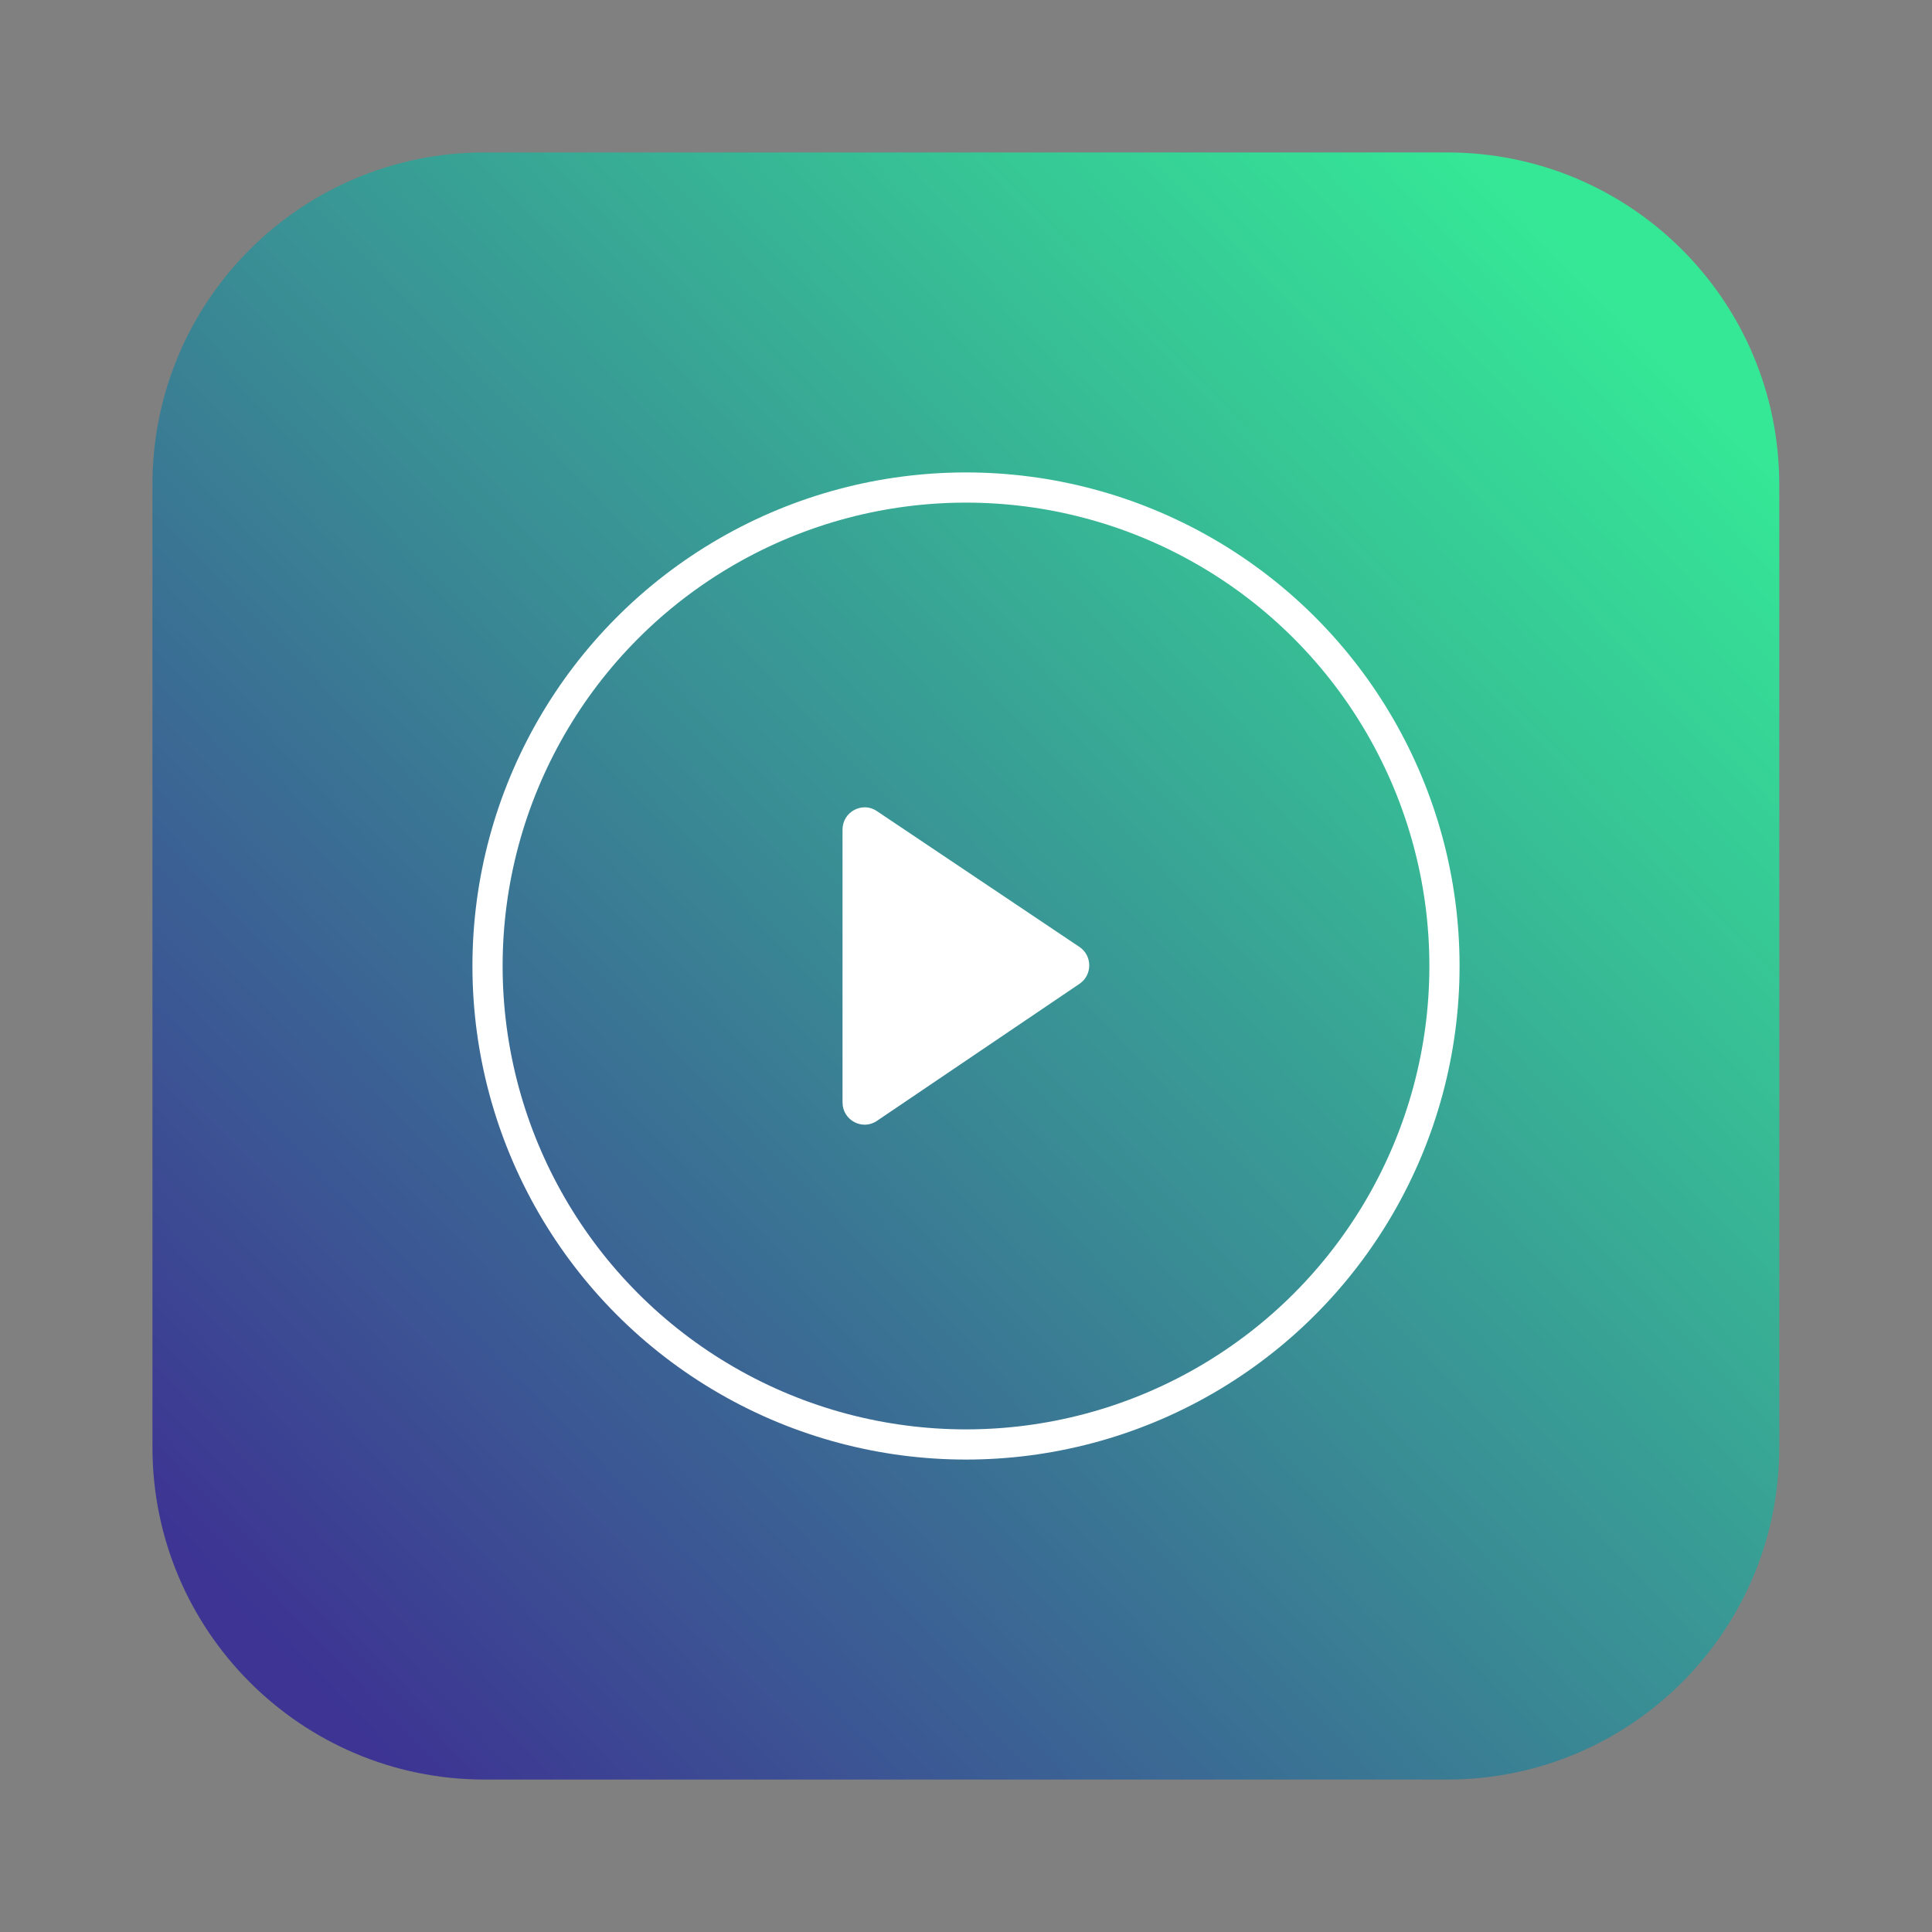
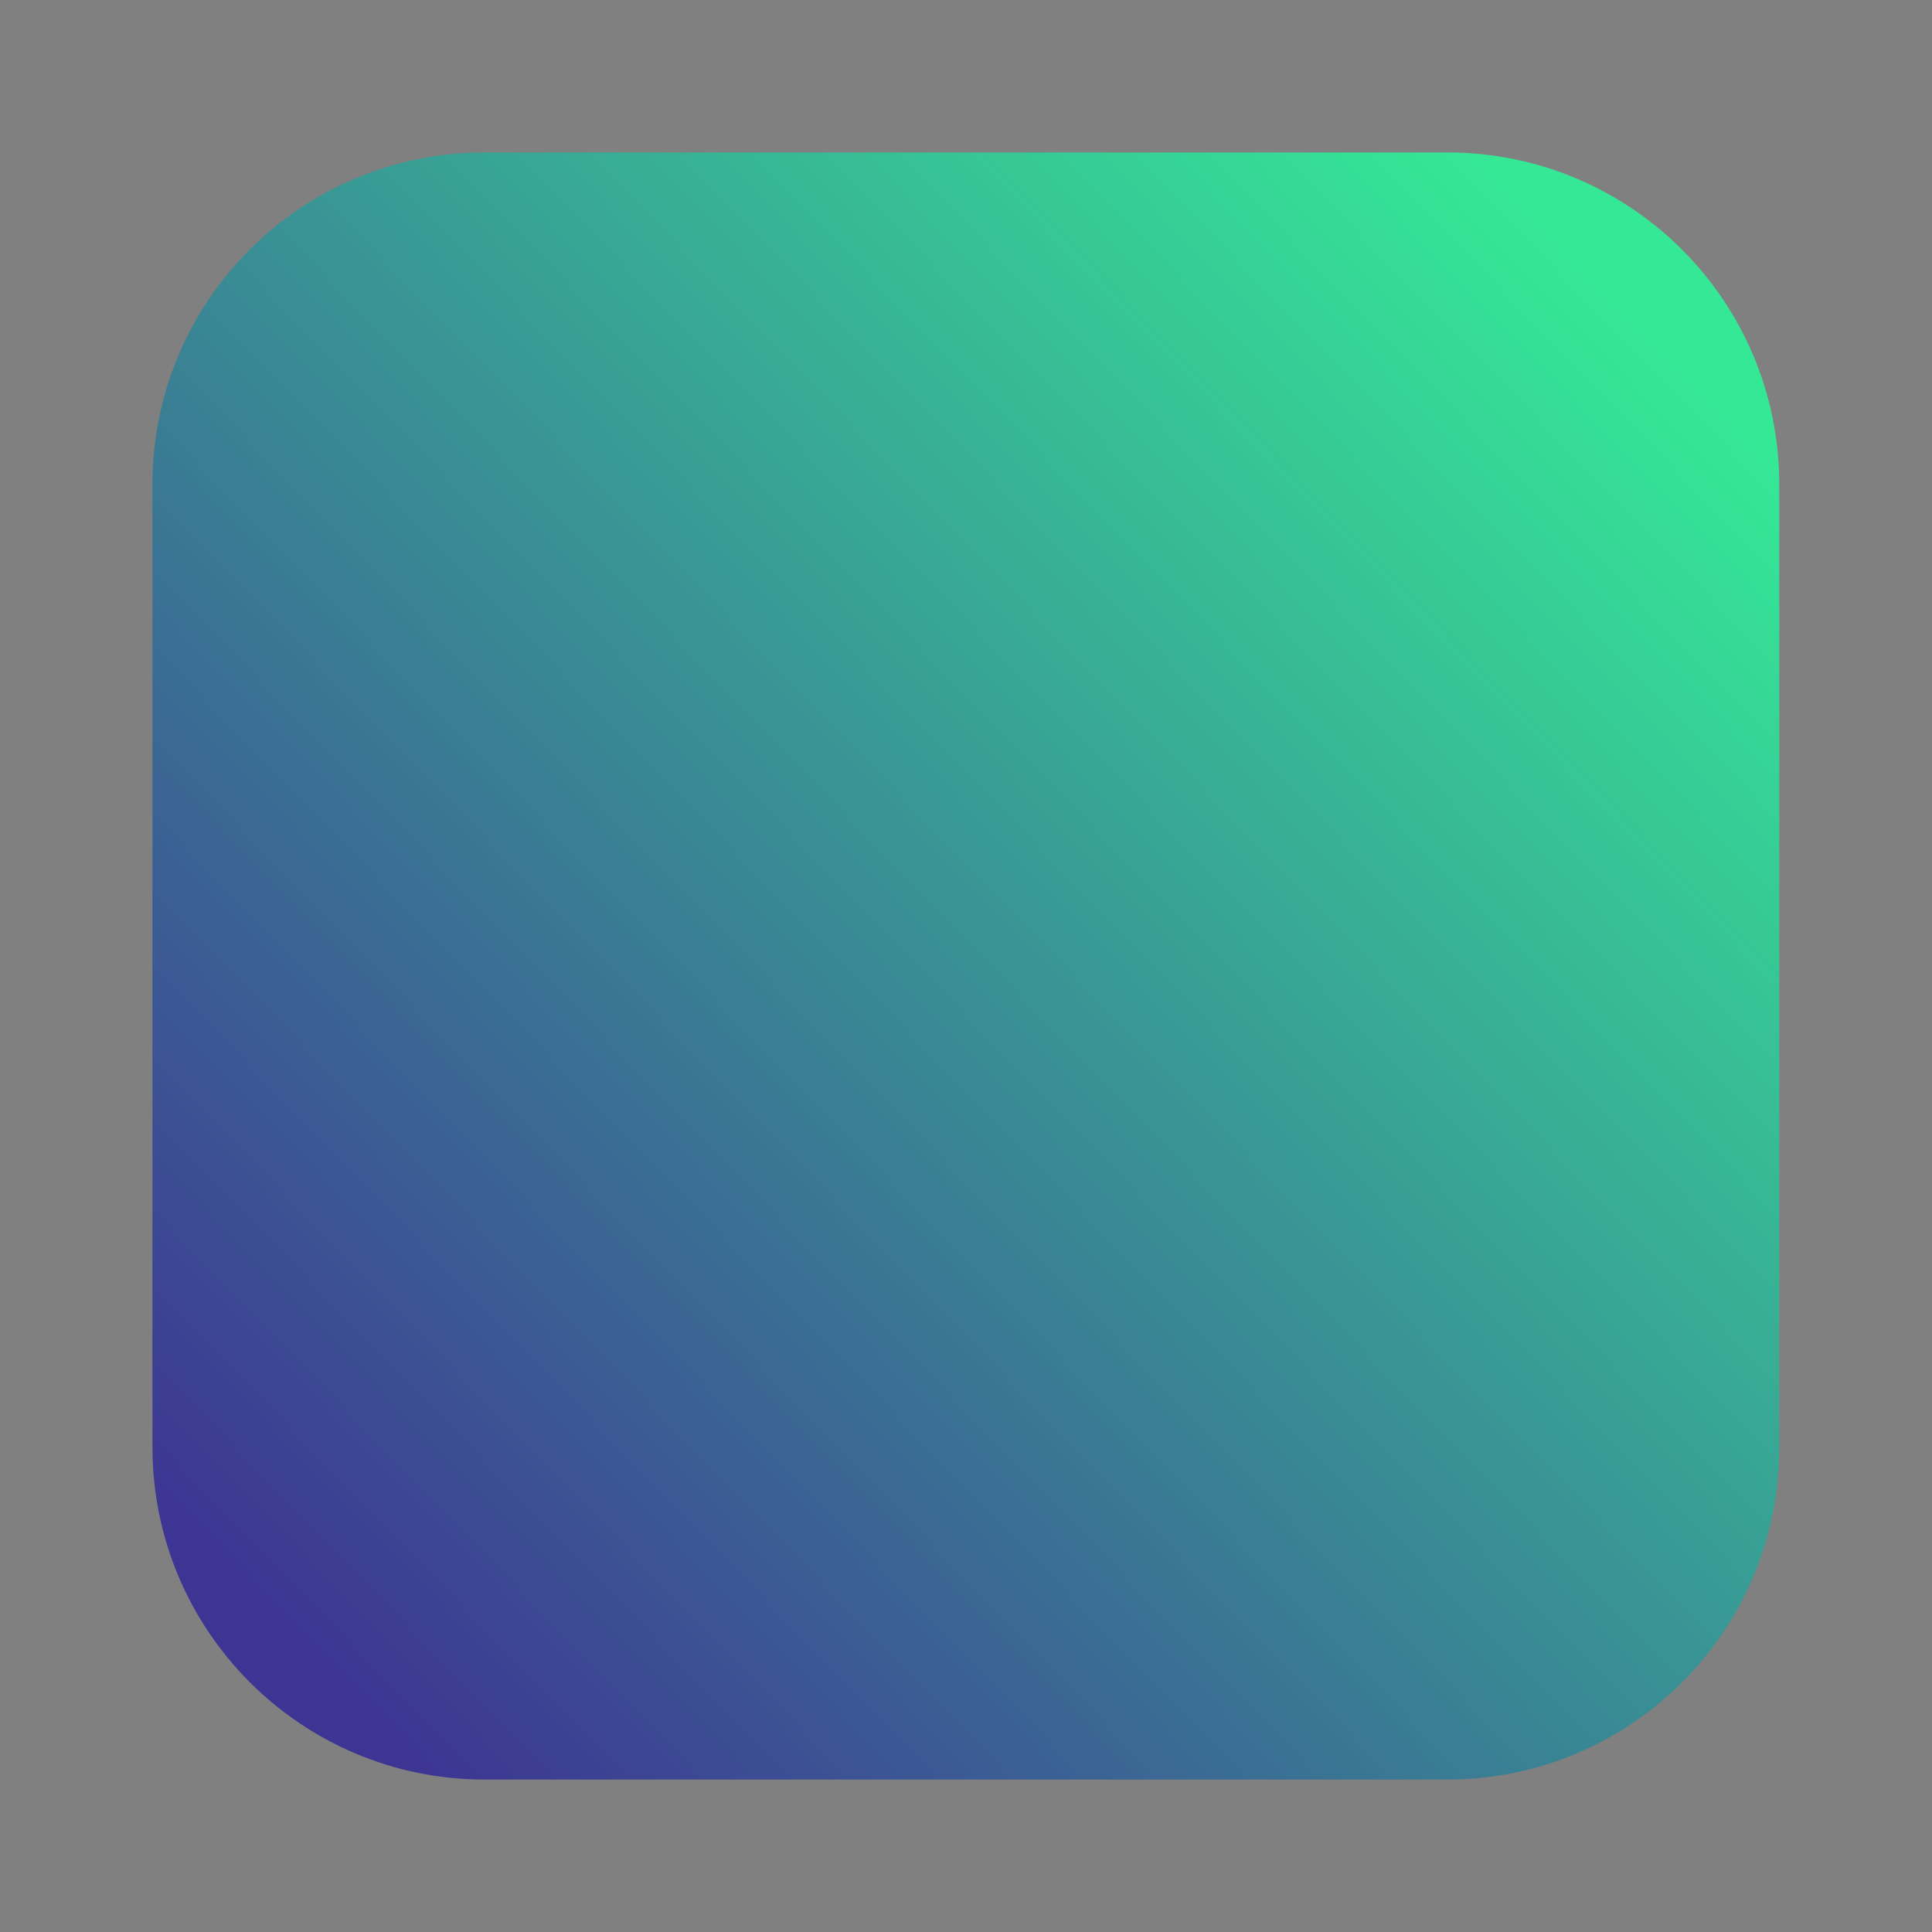
<svg xmlns="http://www.w3.org/2000/svg" version="1.1" id="Capa_1" x="0px" y="0px" viewBox="0 0 64 64" style="enable-background:new 0 0 64 64;" xml:space="preserve">
  <rect x="0" y="0" width="64" height="64" fill="#808080" stroke="none" />
  <style type="text/css">
	.st0{fill:url(#SVGID_1_);}
	.st1{fill:none;stroke:#FFFFFF;stroke-miterlimit:10;}
	.st2{fill:#FFFFFF;}
</style>
  <linearGradient id="SVGID_1_" gradientUnits="userSpaceOnUse" x1="8.832" y1="11.631" x2="54.731" y2="55.956" gradientTransform="matrix(1 0 0 -1 0 66)">
    <stop offset="0" style="stop-color:#3D3493" />
    <stop offset="0.989" style="stop-color:#35E896" />
  </linearGradient>
  <path class="st0" d="M16.05,58.95h31.89c6.08,0,11-4.92,11-11v-31.9c0-6.08-4.92-11-11-11H16.05c-6.08,0-11,4.92-11,11v31.89  C5.05,54.02,9.98,58.95,16.05,58.95z" />
-   <circle class="st1" cx="32" cy="32" r="15.85" />
-   <path class="st2" d="M27.91,27.48v9.04c0,0.59,0.66,0.94,1.14,0.61l6.71-4.54c0.43-0.29,0.43-0.93,0-1.22l-6.71-4.5  C28.57,26.54,27.91,26.89,27.91,27.48z" />
</svg>